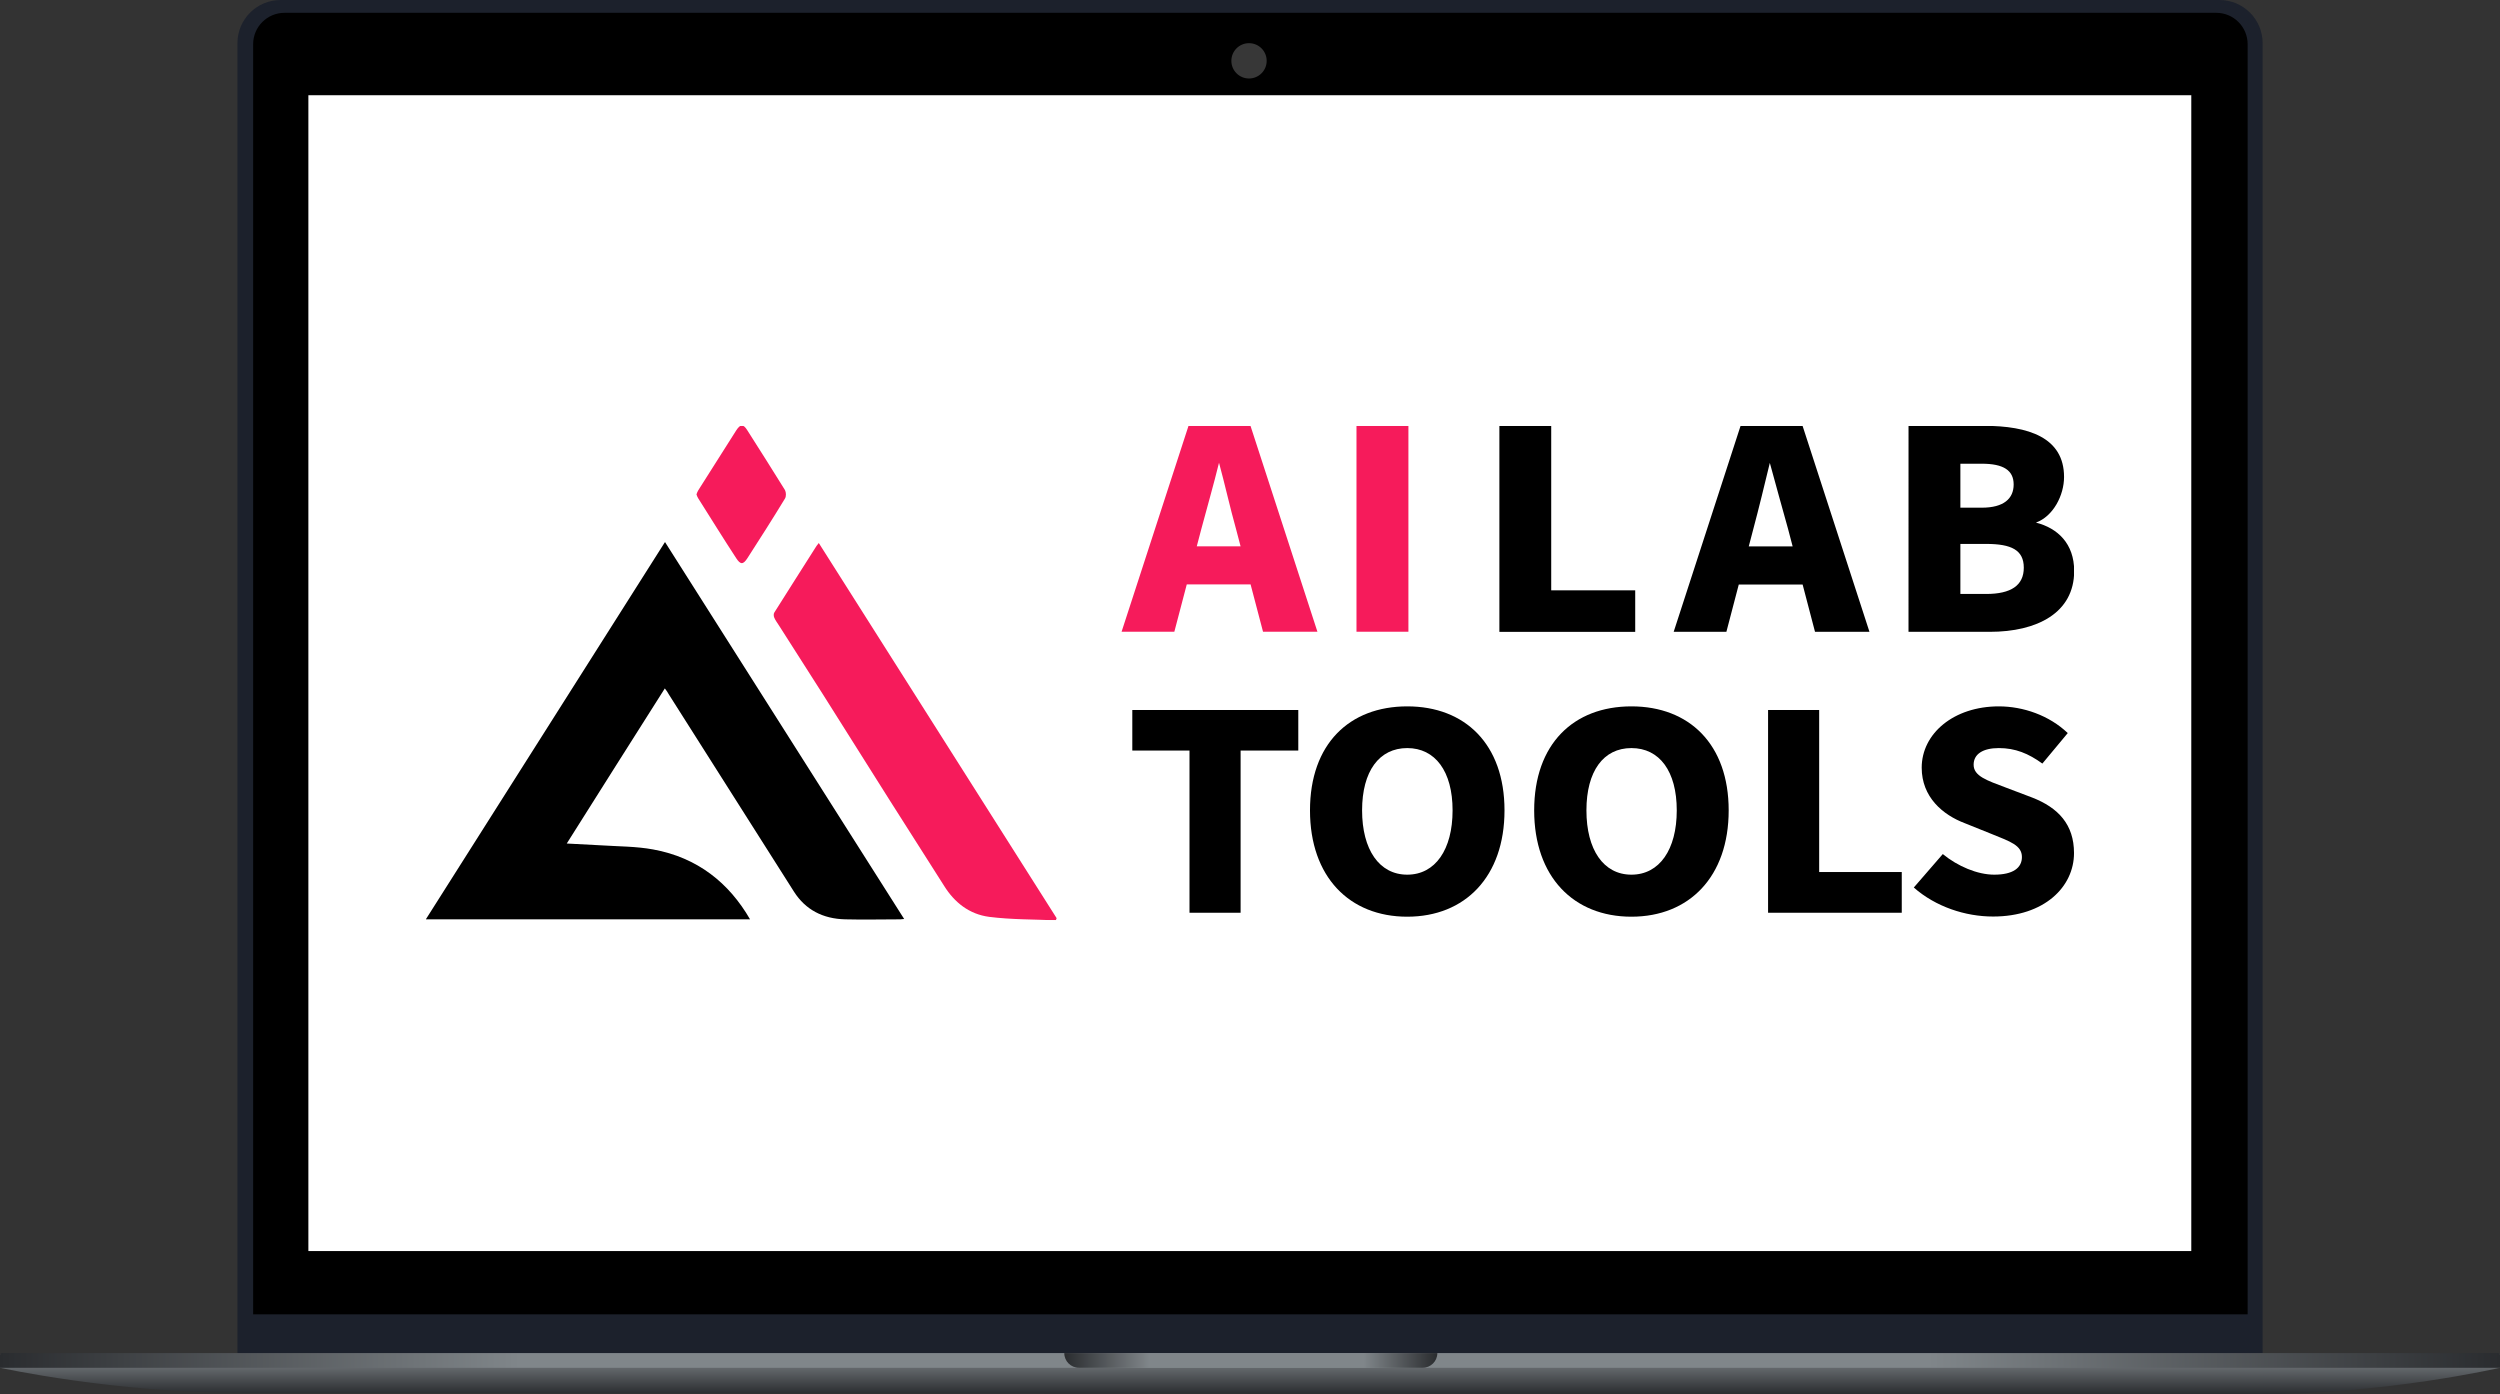
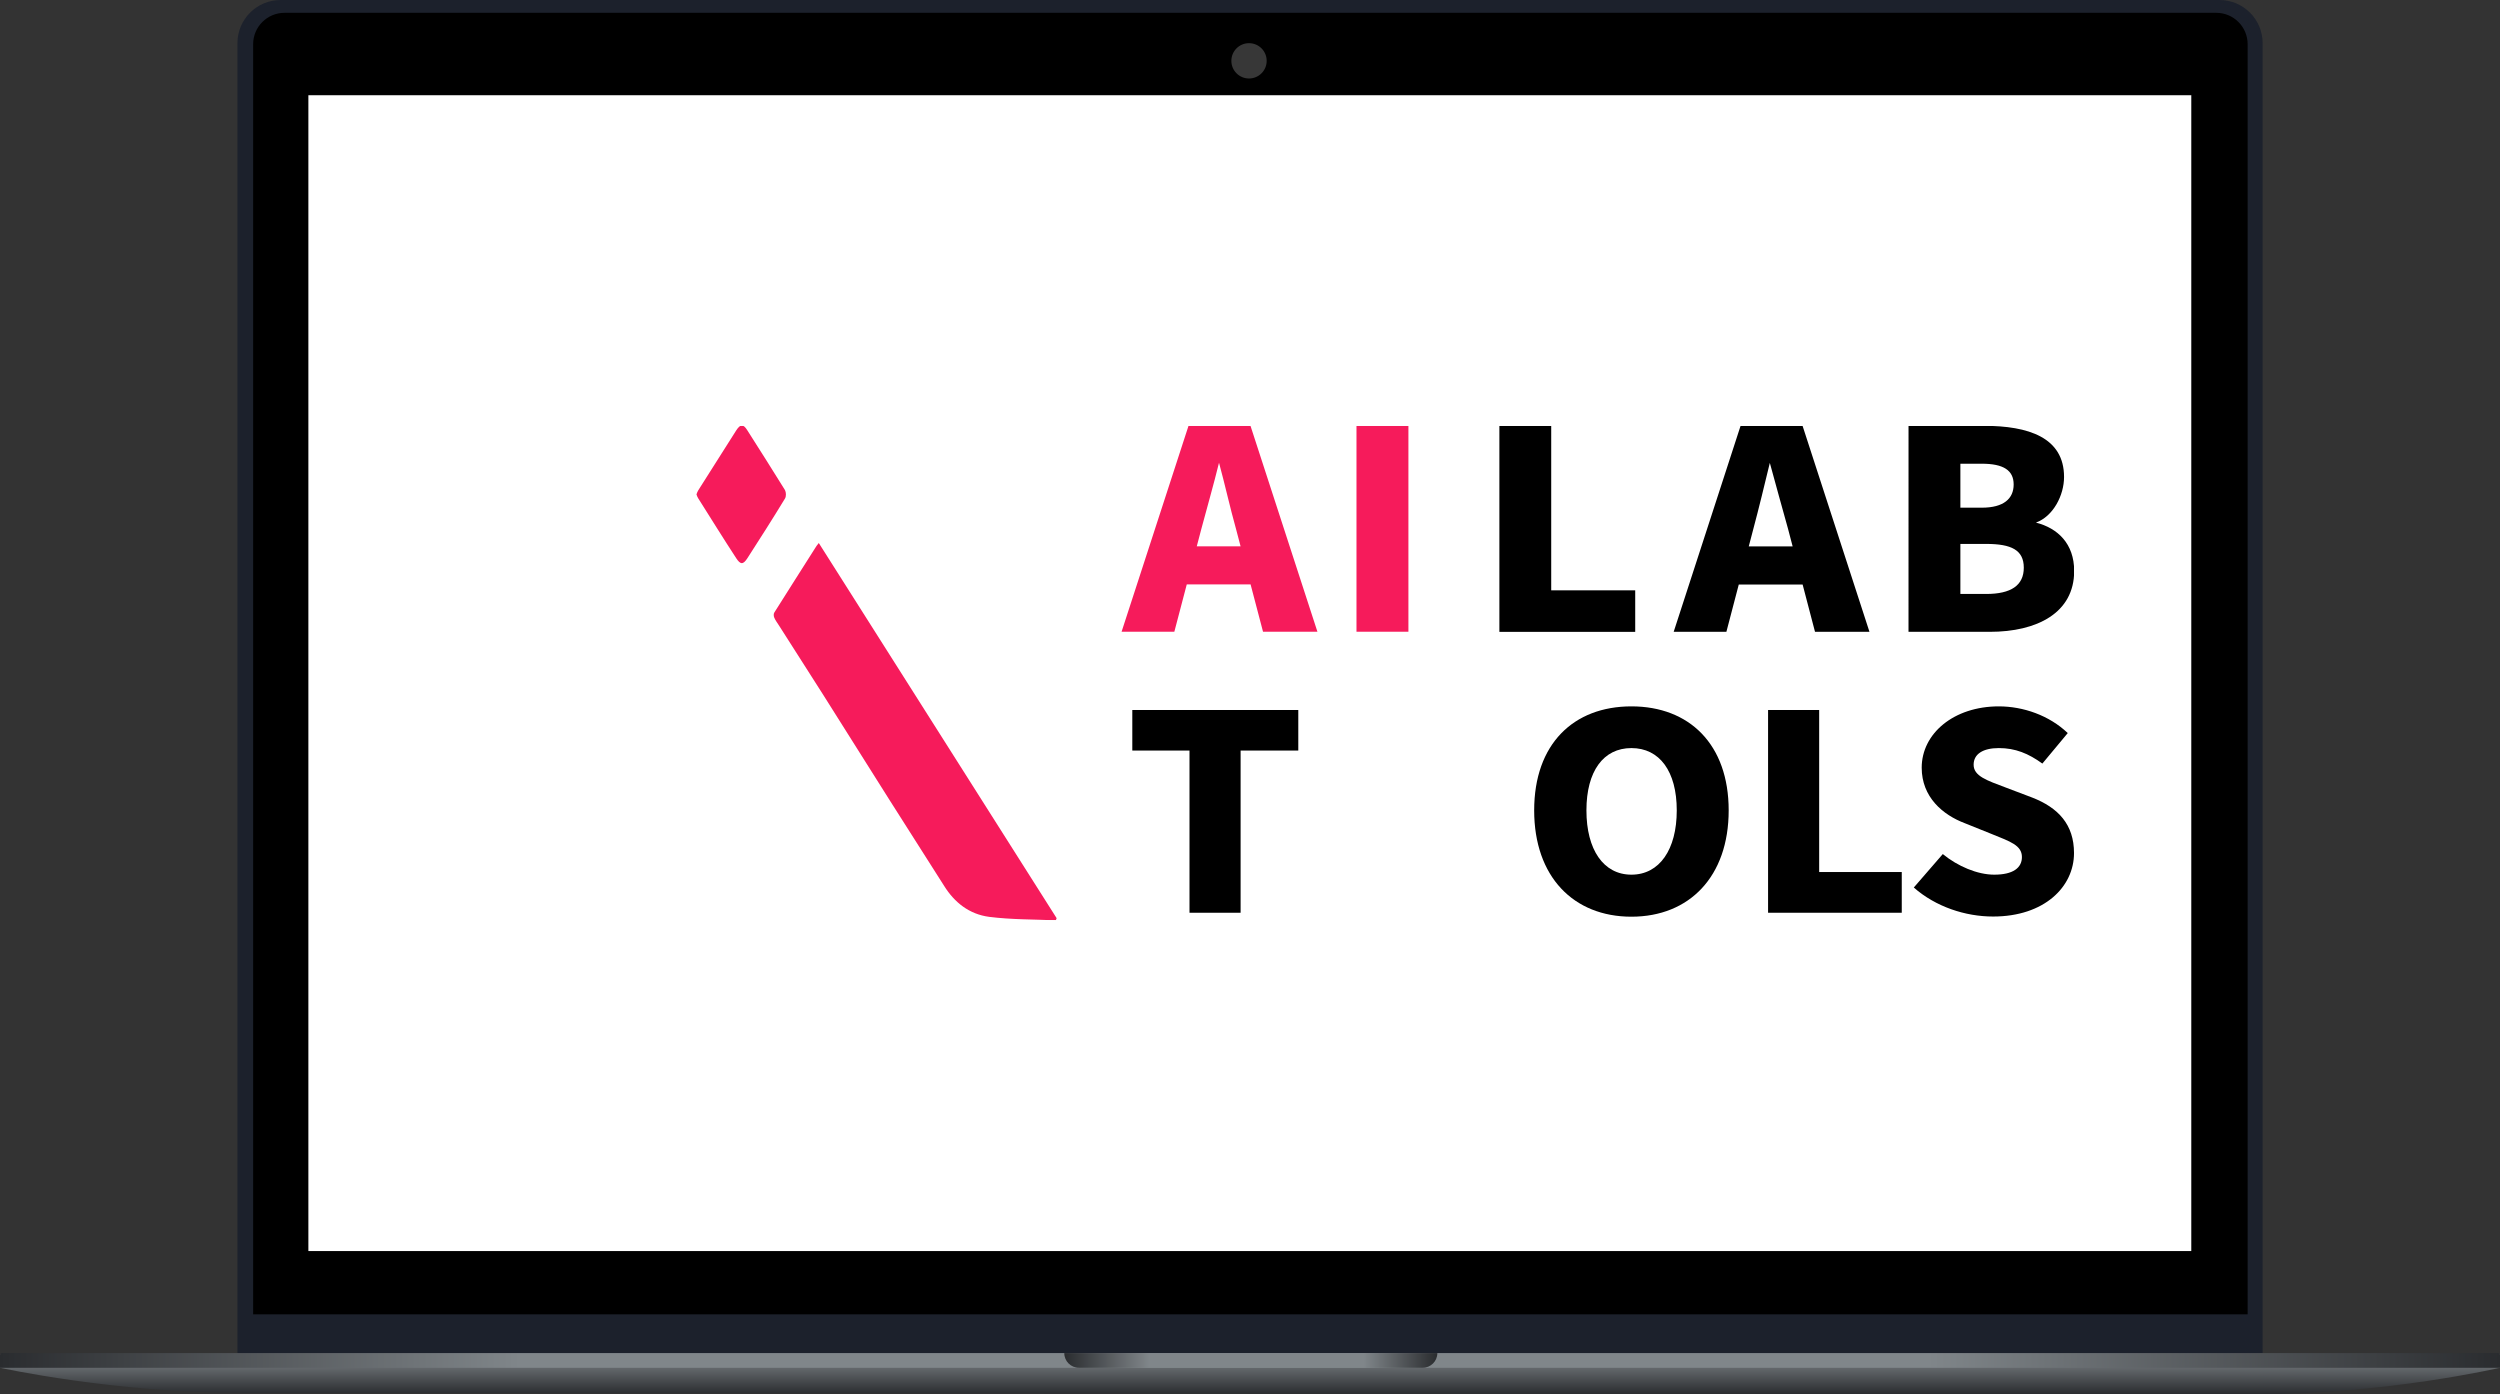
<svg xmlns="http://www.w3.org/2000/svg" width="2548" height="1421" viewBox="0 0 2548 1421" fill="none">
  <rect x="0" y="0" width="2548" height="1421" fill="#333333" stroke="none" />
  <desc>
			Created with Pixso.
	</desc>
  <defs>
    <clipPath id="clip26_13">
      <rect id="ailabToolsLogo.svg" width="1680" height="504" transform="translate(434 434)" fill="white" fill-opacity="0" />
    </clipPath>
    <clipPath id="clip26_1">
      <rect id="svg" width="2548" height="1421" fill="white" fill-opacity="0" />
    </clipPath>
    <linearGradient x1="1274" y1="1380.562" x2="1274" y2="1421" id="paint_linear_26_10_0" gradientUnits="userSpaceOnUse">
      <stop stop-color="#80868A" />
      <stop offset="1" stop-color="#2A2C2F" />
    </linearGradient>
    <linearGradient x1="0" y1="1386.562" x2="2548" y2="1386.562" id="paint_linear_26_11_0" gradientUnits="userSpaceOnUse">
      <stop stop-color="#2A2C2F" />
      <stop offset="0.208" stop-color="#80868A" />
      <stop offset="0.771" stop-color="#80868A" />
      <stop offset="1" stop-color="#2A2C2F" />
    </linearGradient>
    <linearGradient x1="1084.711" y1="1386.553" x2="1464.936" y2="1386.553" id="paint_linear_26_12_0" gradientUnits="userSpaceOnUse">
      <stop stop-color="#2A2C2F" />
      <stop offset="0.229" stop-color="#80868A" />
      <stop offset="0.802" stop-color="#80868A" />
      <stop offset="1" stop-color="#2A2C2F" />
    </linearGradient>
  </defs>
  <g clip-path="url(#clip26_1)">
    <rect id="laptop" width="2548" height="1421" fill="#FFFFFF" fill-opacity="0" />
    <path id="Rectangle 3" d="M286 0L2262.08 0C2286.37 0 2306.08 19.69 2306.08 44L2306.08 1395.1L242 1395.1L242 44C242 19.69 261.69 0 286 0Z" fill="#1A202C" fill-opacity="0.902" fill-rule="evenodd" />
    <path id="Rectangle 4" d="M290 13.06L2258.8 13.06C2276.48 13.06 2290.8 27.39 2290.8 45.06L2290.8 1339.56L258 1339.56L258 45.06C258 27.39 272.32 13.06 290 13.06Z" fill="#000000" fill-opacity="1" fill-rule="evenodd" />
    <rect id="conteúdo" x="314" y="96.681" width="1920" height="1177.998" fill="#0F0F10" fill-opacity="1" />
    <rect id="画板 2" width="1919" height="1177.998" transform="translate(314.323 97.077)" fill="#FFFFFF" fill-opacity="0" />
    <rect id="image here" x="314.323" y="97.077" width="1919" height="1177.998" fill="#FFFFFF" fill-opacity="1" />
    <g clip-path="url(#clip26_13)">
      <mask id="mask26_16" mask-type="alpha" maskUnits="userSpaceOnUse" x="434" y="434" width="1680" height="504">
        <rect id="属性 1=变体 2" x="434" y="434" width="1680" height="504" fill="#000000" fill-opacity="1" />
      </mask>
      <g mask="url(#mask26_16)">
-         <path id="path" d="M764.45 936.99L434 936.99C515.31 808.64 596.28 680.96 677.76 552.44C759.24 680.79 840.05 808.3 921.53 936.65C919.68 936.65 918.84 936.99 917.67 936.99C899.02 936.99 880.37 937.49 861.56 936.99C838.54 936.48 820.9 927.08 809.31 908.93C766.8 841.73 724.13 774.87 681.63 707.67C680.62 705.82 679.44 703.97 677.6 701.62C644.16 754.37 611.07 806.62 577.64 859.71C590.07 860.38 601.32 860.88 612.58 861.56C630.39 862.73 648.36 862.56 665.67 865.76C711.03 873.99 743.12 900.03 764.45 936.99Z" fill="#000000" fill-opacity="1" fill-rule="nonzero" />
        <path id="_合并" d="M711.7 499.68C710.86 501.03 710.36 502.37 709.85 503.88C710.36 505.4 710.86 506.74 711.53 507.75C724.47 528.24 737.07 548.57 750.34 568.9C754.71 575.62 757.4 575.62 761.76 568.9C774.7 548.74 787.64 528.58 800.07 508.08C801.41 505.9 801.24 501.87 800.07 499.52C787.47 479.19 774.7 459.03 761.76 438.7C757.56 431.98 754.71 431.98 750.34 438.7C737.4 459.03 724.47 479.36 711.7 499.68ZM1076.1 938C1053.57 936.99 1030.74 937.32 1008.22 934.47C987.72 931.78 972.77 919.68 962.36 903.05C943.88 873.99 925.4 844.92 906.92 815.86C884.07 779.91 861.56 743.62 838.71 707.67C823.92 684.32 808.8 660.96 794.02 637.61C792.34 634.92 790.32 632.4 789.15 629.55C788.48 628.03 788.31 625.68 789.15 624.34C803.43 601.49 817.88 579.15 832.16 556.47C832.83 555.46 833.67 554.62 834.51 553.44C915.48 681.12 996.29 808.47 1076.93 935.81C1076.6 936.48 1076.43 937.32 1076.1 938Z" fill="#F61B5B" fill-opacity="1" fill-rule="evenodd" />
        <path id="path" d="M1211.34 434L1274.5 434L1342.71 643.83L1287.27 643.83L1259.72 539C1253.84 518.16 1248.3 493.13 1242.42 471.63C1237.04 493.64 1229.98 518.16 1224.43 539L1196.89 643.83L1143.13 643.83L1211.34 434ZM1189.5 556.8L1295.84 556.8L1295.84 595.61L1189.5 595.61L1189.5 556.8Z" fill="#F61B5B" fill-opacity="1" fill-rule="nonzero" />
        <path id="path" d="M1382.53 434L1435.45 434L1435.45 643.83L1382.53 643.83L1382.53 434Z" fill="#F61B5B" fill-opacity="1" fill-rule="nonzero" />
        <path id="合并" d="M1581 434L1528.17 434L1528.17 643.97L1666.61 643.97L1666.61 601.7L1581 601.7L1581 434ZM1774 434L1837.17 434L1905.36 643.96L1849.86 643.96L1837.24 595.76L1772.15 595.76L1759.53 643.96L1705.81 643.96L1774 434ZM2021.91 434L1945.17 434L1945.15 643.96L2028.09 643.96C2075.92 643.96 2114 624.8 2114 581.95C2114 554.06 2097.18 538.27 2075.04 532.63C2092.76 526.15 2103.68 504.74 2103.68 486.13C2103.68 445.84 2067.37 434 2021.91 434ZM1822.4 539.12L1827.05 556.87L1782.34 556.87L1786.99 539.12C1792.59 518.27 1798.49 493.74 1803.81 471.77C1809.71 493.19 1816.5 518.27 1822.4 539.12ZM2052.32 493.76C2052.32 508.13 2042.3 517.43 2019.86 517.43L1998.02 517.43L1998.02 472.62L2019.86 472.62C2042 472.62 2052.32 479.4 2052.32 493.76ZM2062.65 578.6C2062.65 596.64 2049.67 605.37 2024.28 605.37L1998.02 605.37L1998.02 554.36L2024.28 554.36C2049.97 554.36 2062.65 560.56 2062.65 578.6Z" fill="#000000" fill-opacity="1" fill-rule="evenodd" />
        <path id="path" d="M1212.34 764.96L1154.05 764.96L1154.05 723.63L1323.22 723.63L1323.22 764.96L1264.42 764.96L1264.42 930.27L1212.34 930.27L1212.34 764.96Z" fill="#000000" fill-opacity="1" fill-rule="nonzero" />
-         <path id="path" d="M1335.15 825.94C1335.15 758.24 1375.3 719.93 1434.27 719.93C1493.24 719.93 1533.39 758.57 1533.39 825.94C1533.39 893.48 1493.24 934.3 1434.27 934.3C1375.3 934.3 1335.15 893.64 1335.15 825.94ZM1480.47 825.94C1480.47 785.96 1462.66 762.44 1434.27 762.44C1405.71 762.44 1388.24 785.96 1388.24 825.94C1388.24 865.92 1405.71 891.46 1434.27 891.46C1462.83 891.46 1480.47 865.92 1480.47 825.94Z" fill="#000000" fill-opacity="1" fill-rule="nonzero" />
        <path id="path" d="M1563.63 825.94C1563.63 758.24 1603.78 719.93 1662.75 719.93C1721.72 719.93 1761.87 758.57 1761.87 825.94C1761.87 893.48 1721.72 934.3 1662.75 934.3C1603.78 934.3 1563.63 893.64 1563.63 825.94ZM1708.95 825.94C1708.95 785.96 1691.31 762.44 1662.75 762.44C1634.19 762.44 1616.89 785.96 1616.89 825.94C1616.89 865.92 1634.19 891.46 1662.75 891.46C1691.31 891.46 1708.95 865.92 1708.95 825.94Z" fill="#000000" fill-opacity="1" fill-rule="nonzero" />
        <path id="path" d="M1802.02 723.63L1854.1 723.63L1854.1 888.77L1938.27 888.77L1938.27 930.27L1802.02 930.27L1802.02 723.63Z" fill="#000000" fill-opacity="1" fill-rule="nonzero" />
        <path id="path" d="M1950.54 904.56L1980.1 870.46C1995.22 882.89 2015.38 891.46 2032.52 891.46C2051.67 891.46 2060.74 884.57 2060.74 873.48C2060.74 861.56 2048.82 857.69 2030.17 850.13L2002.62 839.04C1979.94 830.48 1958.6 812.33 1958.6 782.43C1958.6 747.65 1991.19 719.93 2037.22 719.93C2062.09 719.93 2088.62 729.17 2107.45 747.15L2081.58 778.23C2067.46 767.98 2054.02 762.44 2037.22 762.44C2021.1 762.44 2011.52 768.48 2011.52 779.4C2011.52 791 2024.96 795.36 2044.11 802.59L2071.15 812.84C2097.87 823.25 2113.83 840.39 2113.83 869.45C2113.83 903.89 2083.59 934.13 2031.34 934.13C2003.12 934.13 1972.88 924.22 1950.54 904.56Z" fill="#000000" fill-opacity="1" fill-rule="nonzero" />
      </g>
    </g>
    <path id="Rectangle 5" d="M0 1380.56L2548 1380.56L2548 1394.04C2548 1394.04 2431.96 1421 2300.28 1421C2168.6 1421 379.4 1419.65 247.72 1419.65C116.04 1419.65 0 1394.04 0 1394.04L0 1380.56Z" fill="url(#paint_linear_26_10_0)" fill-opacity="1" fill-rule="evenodd" />
    <path id="Rectangle 6" d="M2 1379.06L2546 1379.06C2547.1 1379.06 2548 1379.96 2548 1381.06L2548 1394.04L0 1394.04L0 1381.06C0 1379.96 0.89 1379.06 2 1379.06Z" fill="url(#paint_linear_26_11_0)" fill-opacity="1" fill-rule="evenodd" />
    <path id="Rectangle 7" d="M1084.71 1379.06L1464.94 1379.06C1464.94 1387.34 1458.23 1394.04 1449.96 1394.04L1099.68 1394.04C1091.42 1394.04 1084.71 1387.34 1084.71 1379.06Z" fill="url(#paint_linear_26_12_0)" fill-opacity="1" fill-rule="evenodd" />
    <circle id="椭圆 1" cx="1273" cy="62" r="18" fill="#C4C4C4" fill-opacity="0.282" />
  </g>
</svg>